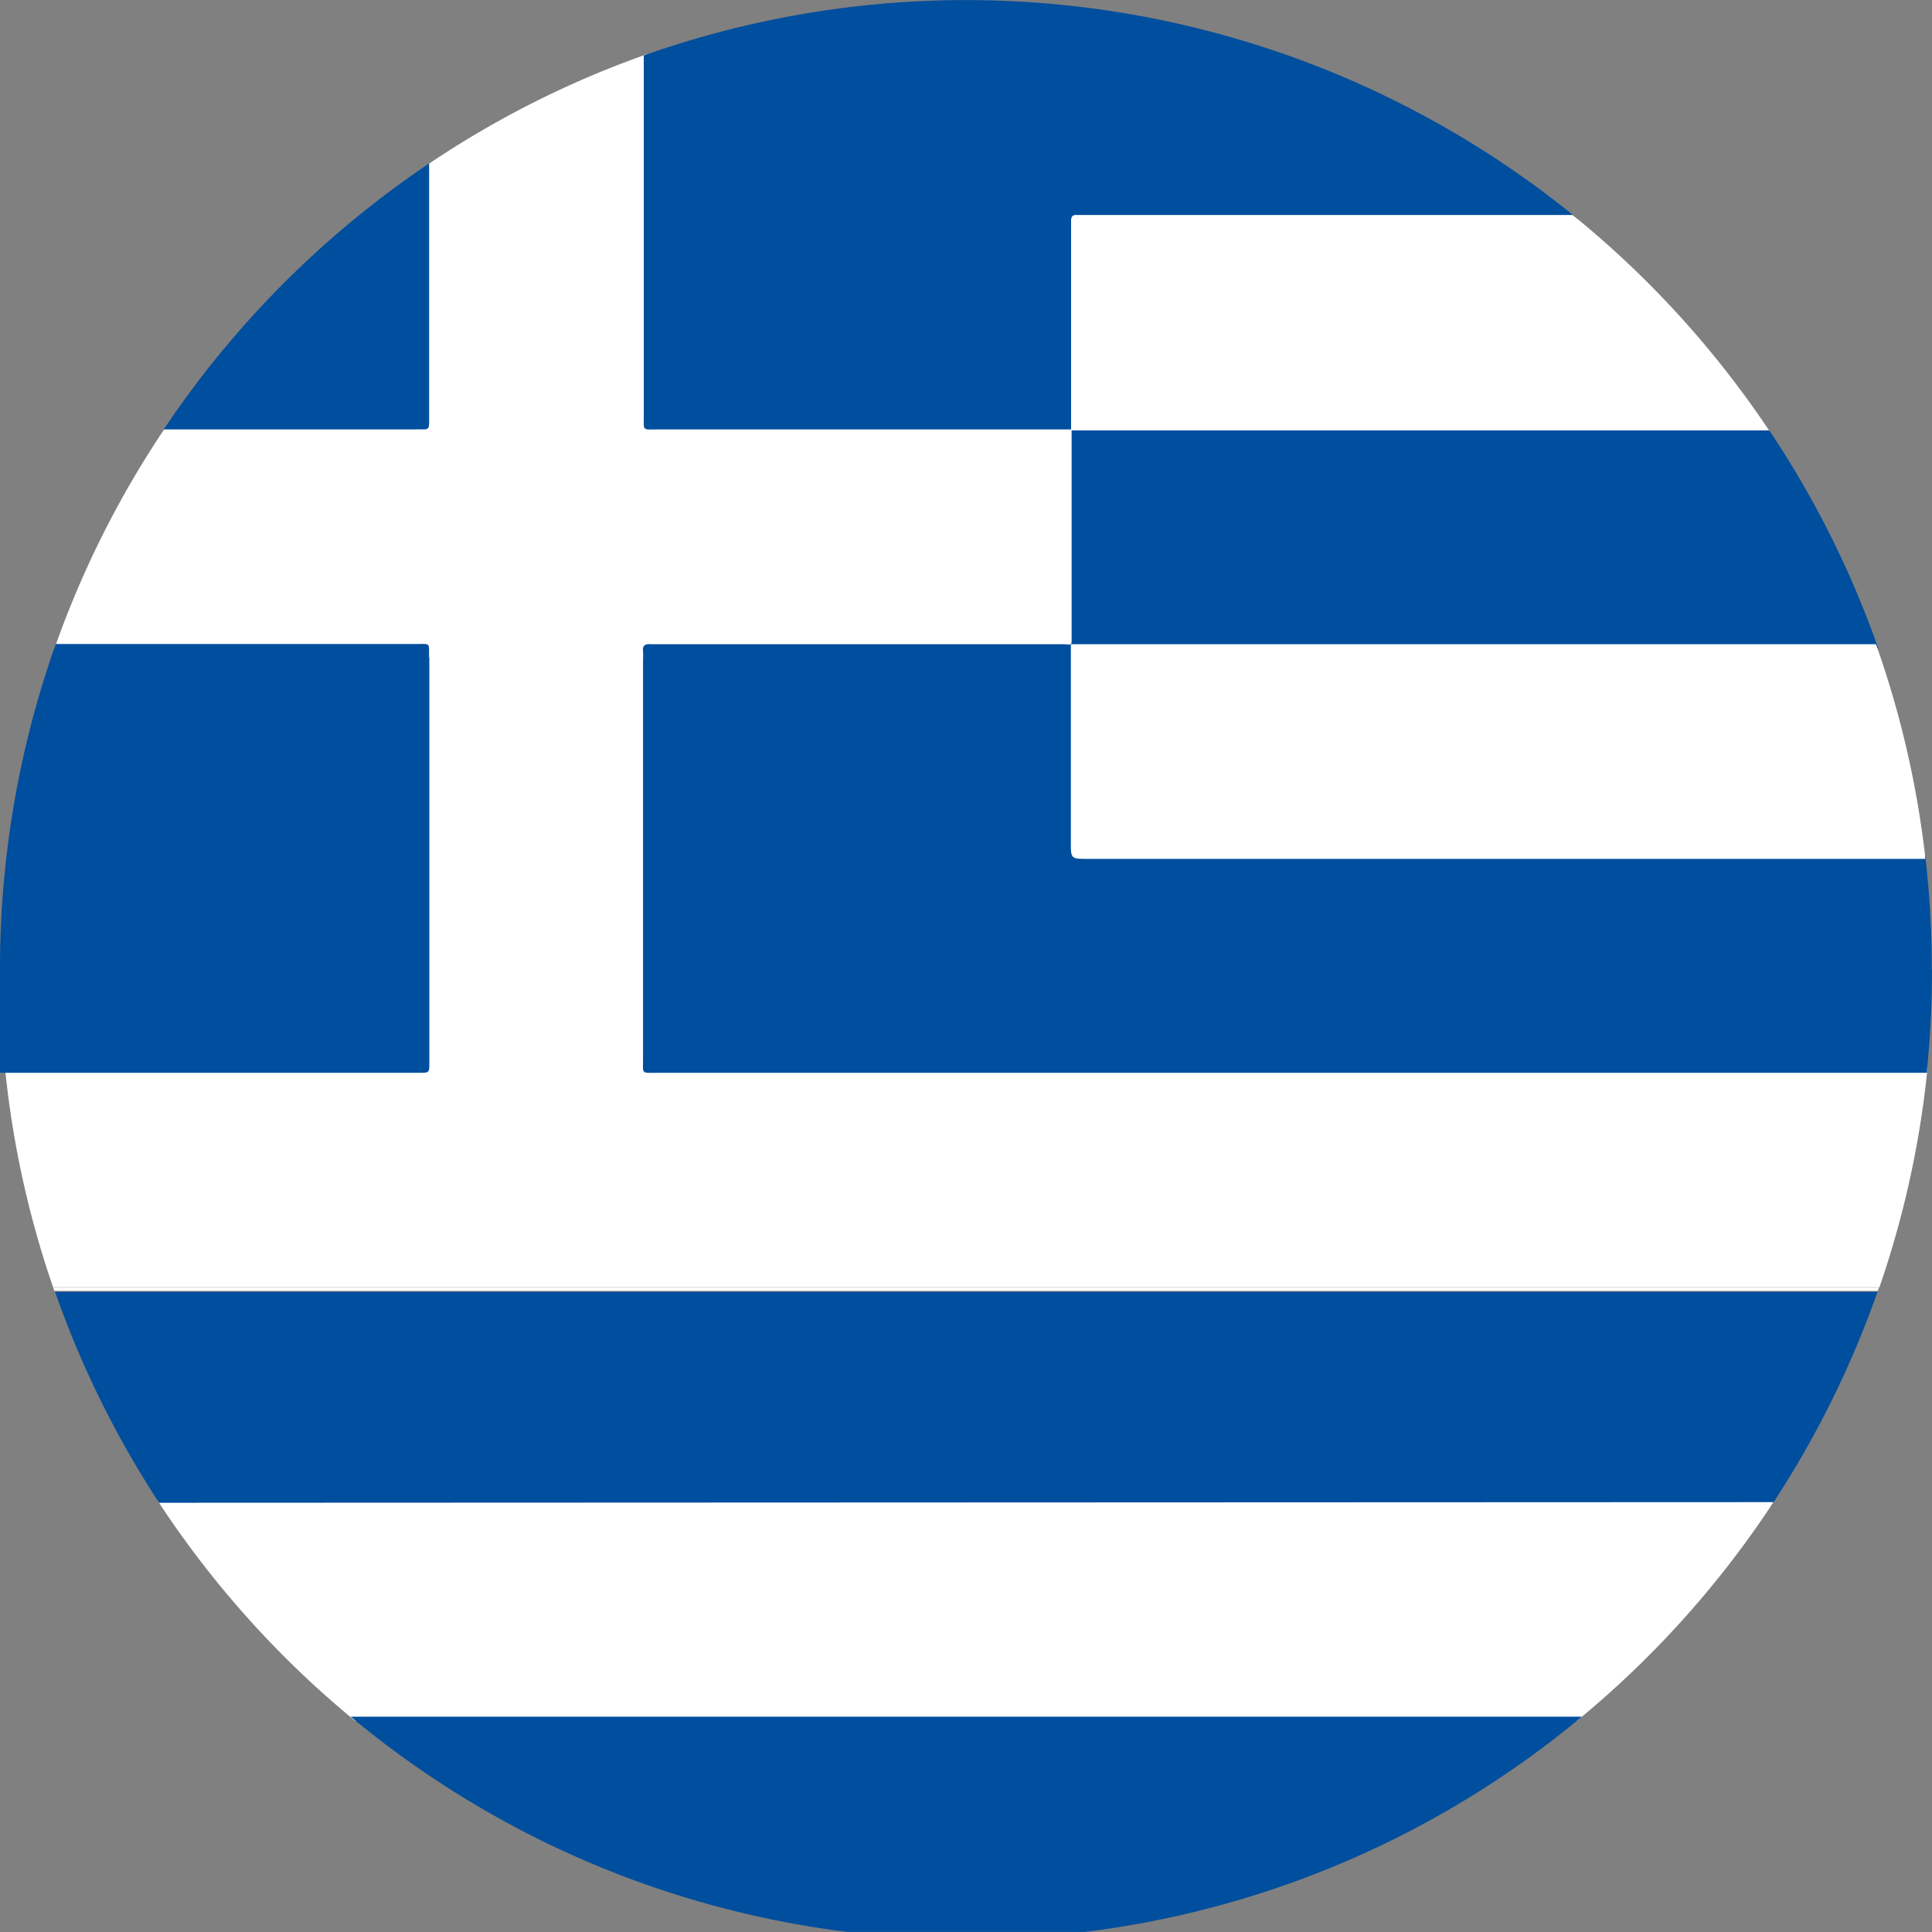
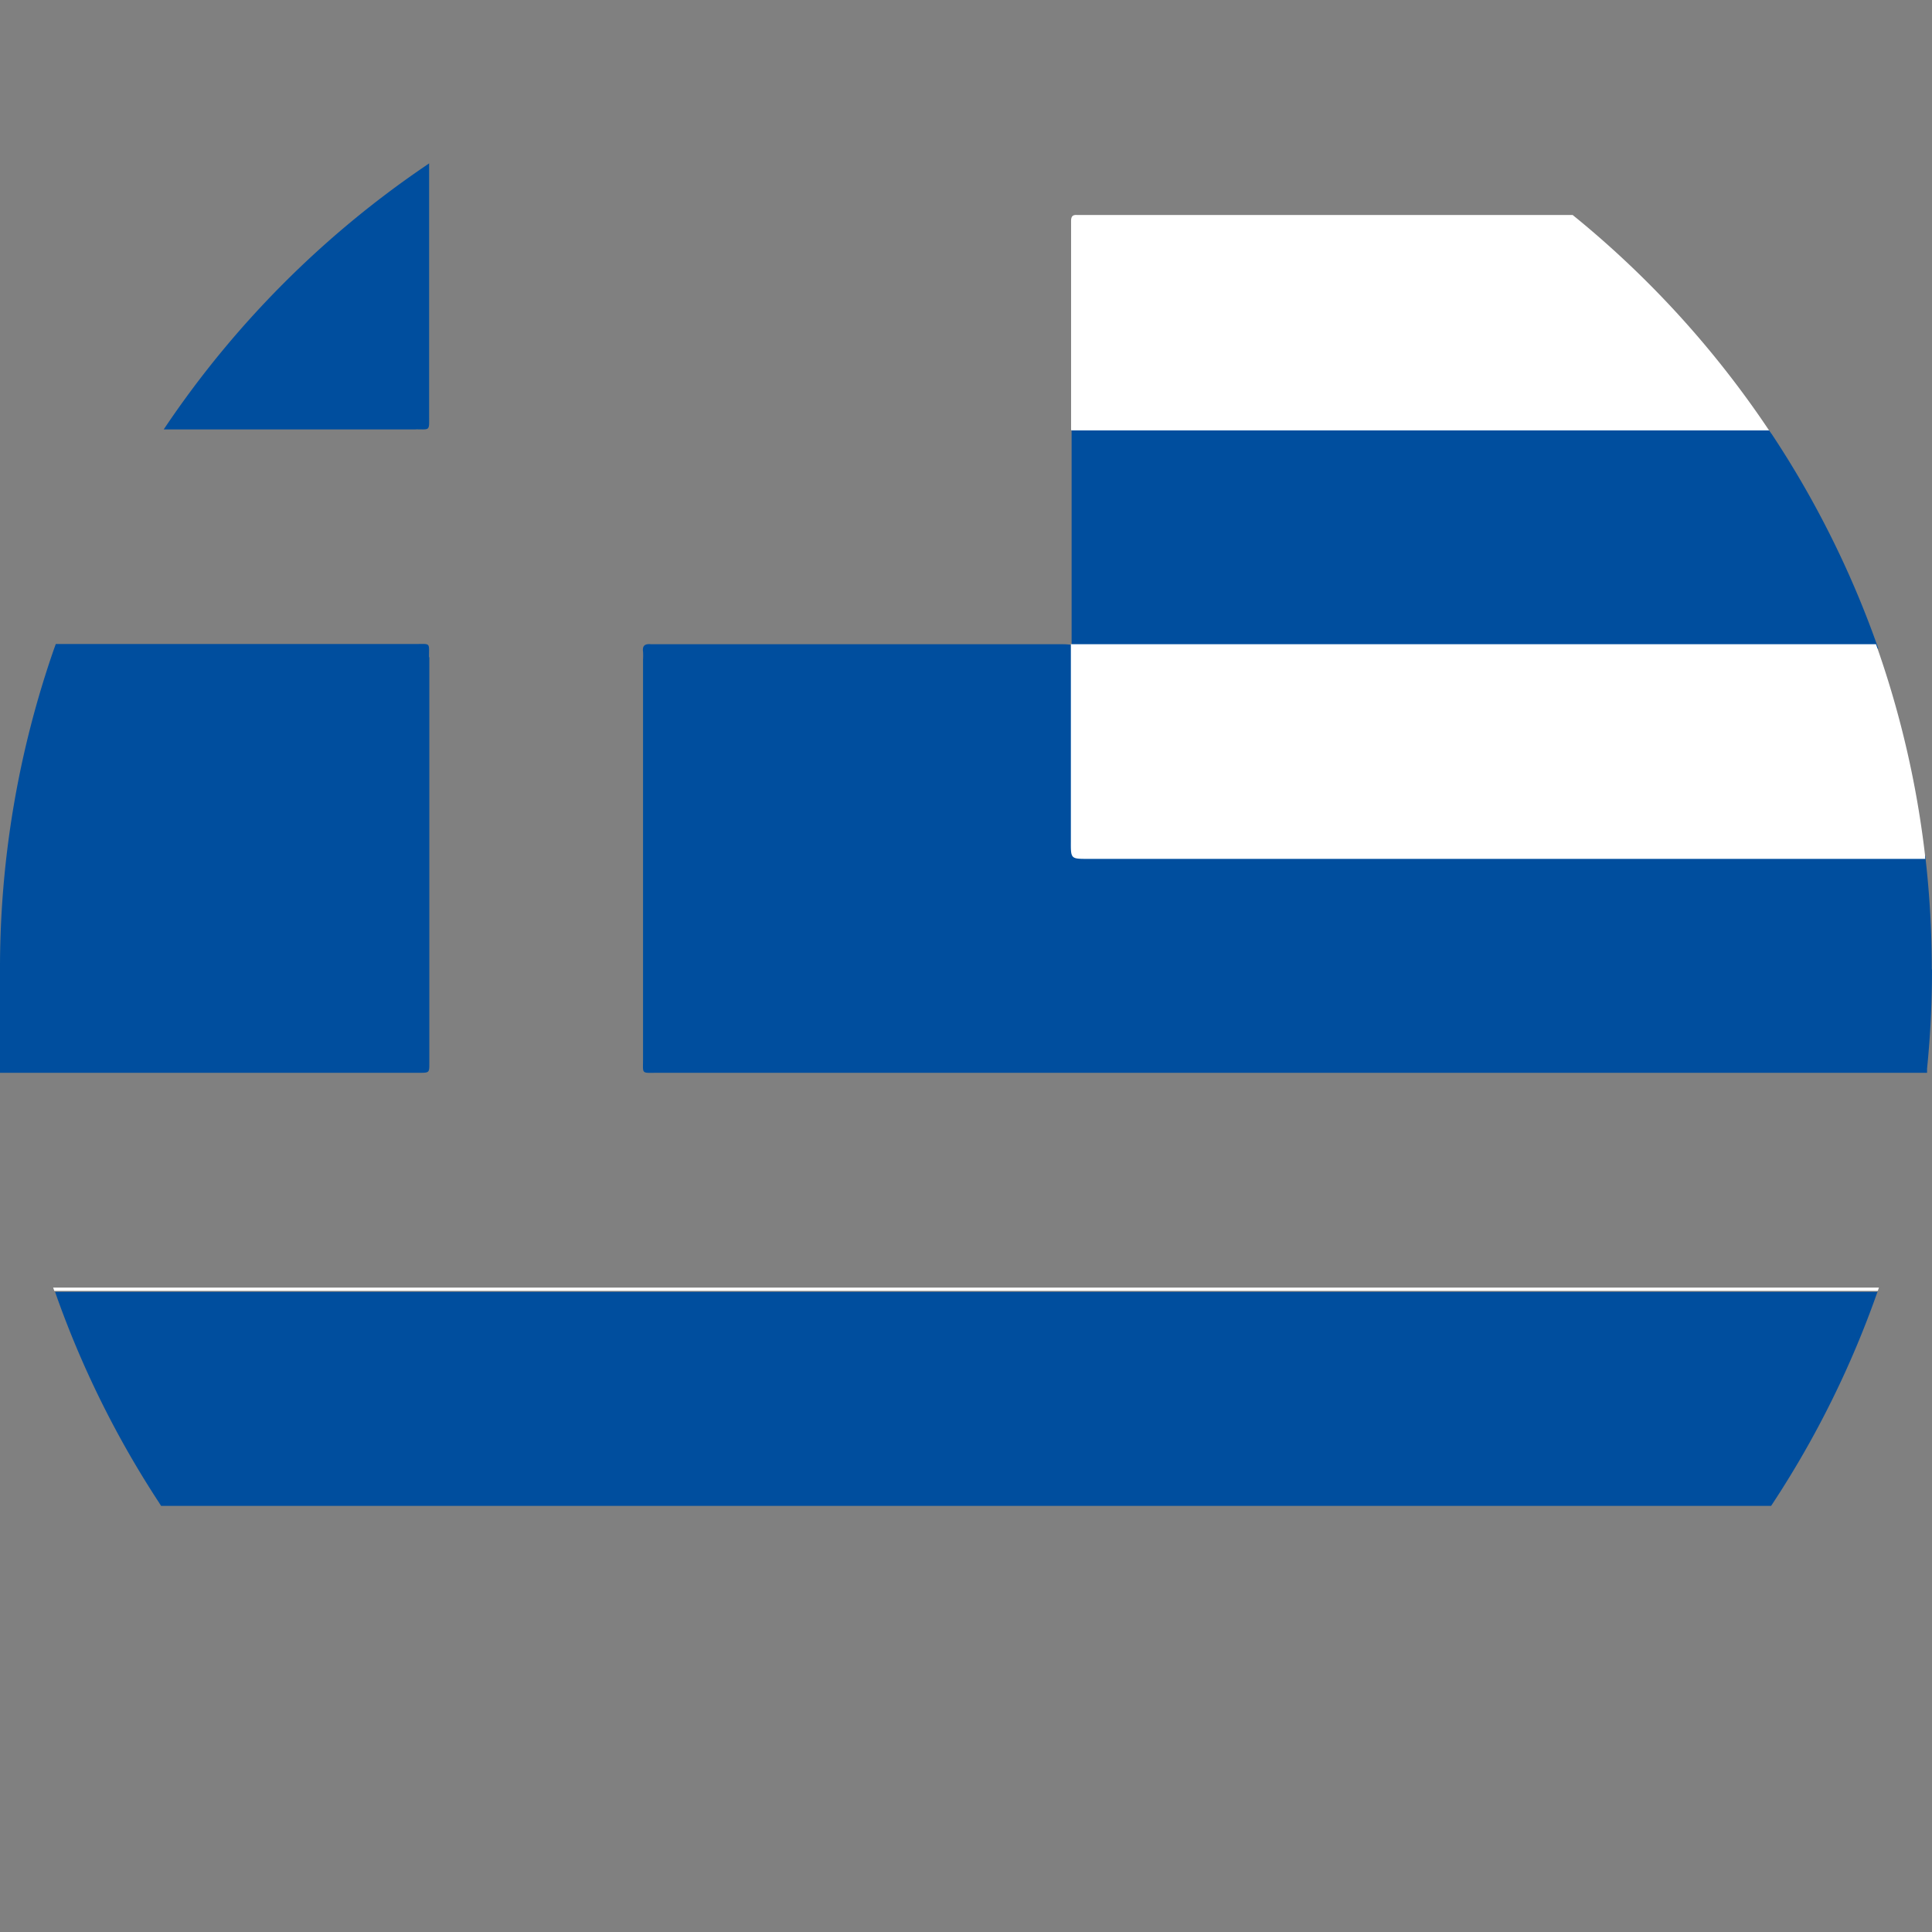
<svg xmlns="http://www.w3.org/2000/svg" id="greek" width="18" height="18" viewBox="0 0 18 18">
  <rect x="0" y="0" width="18" height="18" fill="#808080" stroke="none" />
  <defs>
    <clipPath id="clip-path">
      <rect id="Rectangle_34" data-name="Rectangle 34" width="18" height="18" fill="none" />
    </clipPath>
  </defs>
  <g id="Group_601" data-name="Group 601" clip-path="url(#clip-path)">
-     <path id="Path_2069" data-name="Path 2069" d="M17.954,57.48l0,.038a9.009,9.009,0,0,1-.444,2H.495a9.009,9.009,0,0,1-.444-2l-.05,0a.142.142,0,0,1,.047-.026.464.464,0,0,1,.145-.008H3.761c.2,0,.2,0,.2-.194q0-1.769,0-3.538c0-.183,0-.183-.187-.183H.506l.014-.038a9.015,9.015,0,0,1,1.005-2l.021-.031H3.763c.195,0,.2,0,.2-.2q0-1.113,0-2.225L4,49.047a8.952,8.952,0,0,1,1.994-1.006l.031-.011q0,1.628,0,3.256c0,.208,0,.208.205.208H9.775a.542.542,0,0,1,.187.015.074.074,0,0,1,.018.012l0,0,0,0,.007.009h0a.343.343,0,0,1,.019.153q0,.835,0,1.67a.272.272,0,0,1-.028.169l0,0h0l0,0a.307.307,0,0,1-.189.028H6.218c-.2,0-.2,0-.2.2q0,1.76,0,3.52c0,.028,0,.056,0,.084,0,.079.031.117.112.114.049,0,.1,0,.147,0H17.954" transform="translate(0 -47.524)" fill="#fff" />
    <path id="Path_2070" data-name="Path 2070" d="M64.091,1137.52l-.011.032H47.091l-.011-.031H64.091" transform="translate(-46.585 -1125.525)" fill="#fff" />
    <path id="Path_2071" data-name="Path 2071" d="M65.109,1140.511a9.014,9.014,0,0,1-.971,1.968l-.023.035h-15l-.014-.022,0,0-.005-.008,0,0h0a9.014,9.014,0,0,1-.969-1.964H65.109" transform="translate(-47.614 -1128.484)" fill="#004e9e" />
-     <path id="Path_2072" data-name="Path 2072" d="M155.666,1327.19l-.023.035a9.073,9.073,0,0,1-1.764,1.966l-.044.036H142.45l-.043-.036a9.072,9.072,0,0,1-1.756-1.955v0l-.007-.01-.014-.022,0,0-.005-.008Z" transform="translate(-139.143 -1313.195)" fill="#fff" />
-     <path id="Path_2073" data-name="Path 2073" d="M322.143,1516.91l-.044.036a8.942,8.942,0,0,1-4.583,1.968H315.3a8.943,8.943,0,0,1-4.583-1.969l-.043-.036h11.473" transform="translate(-307.406 -1500.915)" fill="#004e9e" />
-     <path id="Path_2074" data-name="Path 2074" d="M578.953,2.037h-4.44c-.263,0-.239-.016-.239.238,0,.52,0,1.04,0,1.559a.245.245,0,0,1-.029.167l0,0v0h0c-.041,0-.082,0-.123,0h-3.735c-.145,0-.129.016-.129-.128q0-1.678,0-3.356l.031-.011A8.987,8.987,0,0,1,578.911,2l.043.035" transform="translate(-564.26)" fill="#004e9e" />
    <path id="Path_2075" data-name="Path 2075" d="M582.13,572.124a9.18,9.18,0,0,1-.046.923c0,.013,0,.026,0,.038H570.259c-.161,0-.137.018-.138-.141q0-1.854,0-3.709a.571.571,0,0,0,0-.074c-.008-.059.022-.074.074-.069.017,0,.035,0,.052,0H574c.038,0,.075,0,.113.006h0l.013.015a.37.37,0,0,1,.019.166q0,.785,0,1.57c0,.215,0,.215.21.215h7.715l0,.026a9.151,9.151,0,0,1,.058,1.033" transform="translate(-564.13 -563.09)" fill="#004e9e" />
    <path id="Path_2076" data-name="Path 2076" d="M949.91,379.7l0,0h0Z" transform="translate(-939.931 -375.696)" fill="#fff" />
    <path id="Path_2077" data-name="Path 2077" d="M956.22,191.854h-6.3a.373.373,0,0,1-.208-.024l-.013-.009h0v0s0,0,0-.006c0-.078,0-.156,0-.234q0-.816,0-1.633c0-.025,0-.049,0-.074,0-.04.013-.059.054-.056.021,0,.042,0,.063,0h4.556l.043.035a9.076,9.076,0,0,1,1.783,1.966l.024.036" transform="translate(-939.72 -187.815)" fill="#fff" />
    <path id="Path_2078" data-name="Path 2078" d="M949.91,569.59l0,0h0Z" transform="translate(-939.931 -563.584)" fill="#004e9e" />
    <path id="Path_2079" data-name="Path 2079" d="M957.287,381.609h-7.292a.336.336,0,0,1-.219-.031h0a.008.008,0,0,0,0,0c0-.045,0-.089,0-.134q0-.933,0-1.866v0h6.5l.024.036a9.008,9.008,0,0,1,.98,1.963l.014.039" transform="translate(-939.792 -375.568)" fill="#004e9e" />
    <path id="Path_2080" data-name="Path 2080" d="M957.693,571.2h-7.805c-.159,0-.16,0-.159-.162q0-.913,0-1.827V569.2h.006c.036,0,.073,0,.109,0h7.386l.014.039a9,9,0,0,1,.444,1.934l0,.026" transform="translate(-939.752 -563.198)" fill="#fff" />
    <path id="Path_2081" data-name="Path 2081" d="M147.48,146.928h-2.35l.021-.031a9.062,9.062,0,0,1,2.413-2.421l.039-.027q0,1.176,0,2.353c0,.142.01.125-.122.125" transform="translate(-143.605 -142.927)" fill="#004e9e" />
    <path id="Path_2082" data-name="Path 2082" d="M4,569.286q0,1.874,0,3.749c0,.011,0,.021,0,.032,0,.089,0,.09-.093.09H.115l-.065,0-.05,0V572.2A9.05,9.05,0,0,1,.506,569.2l.014-.038H3.873c.14,0,.124-.016.124.122" transform="translate(0 -563.162)" fill="#004e9e" />
  </g>
</svg>